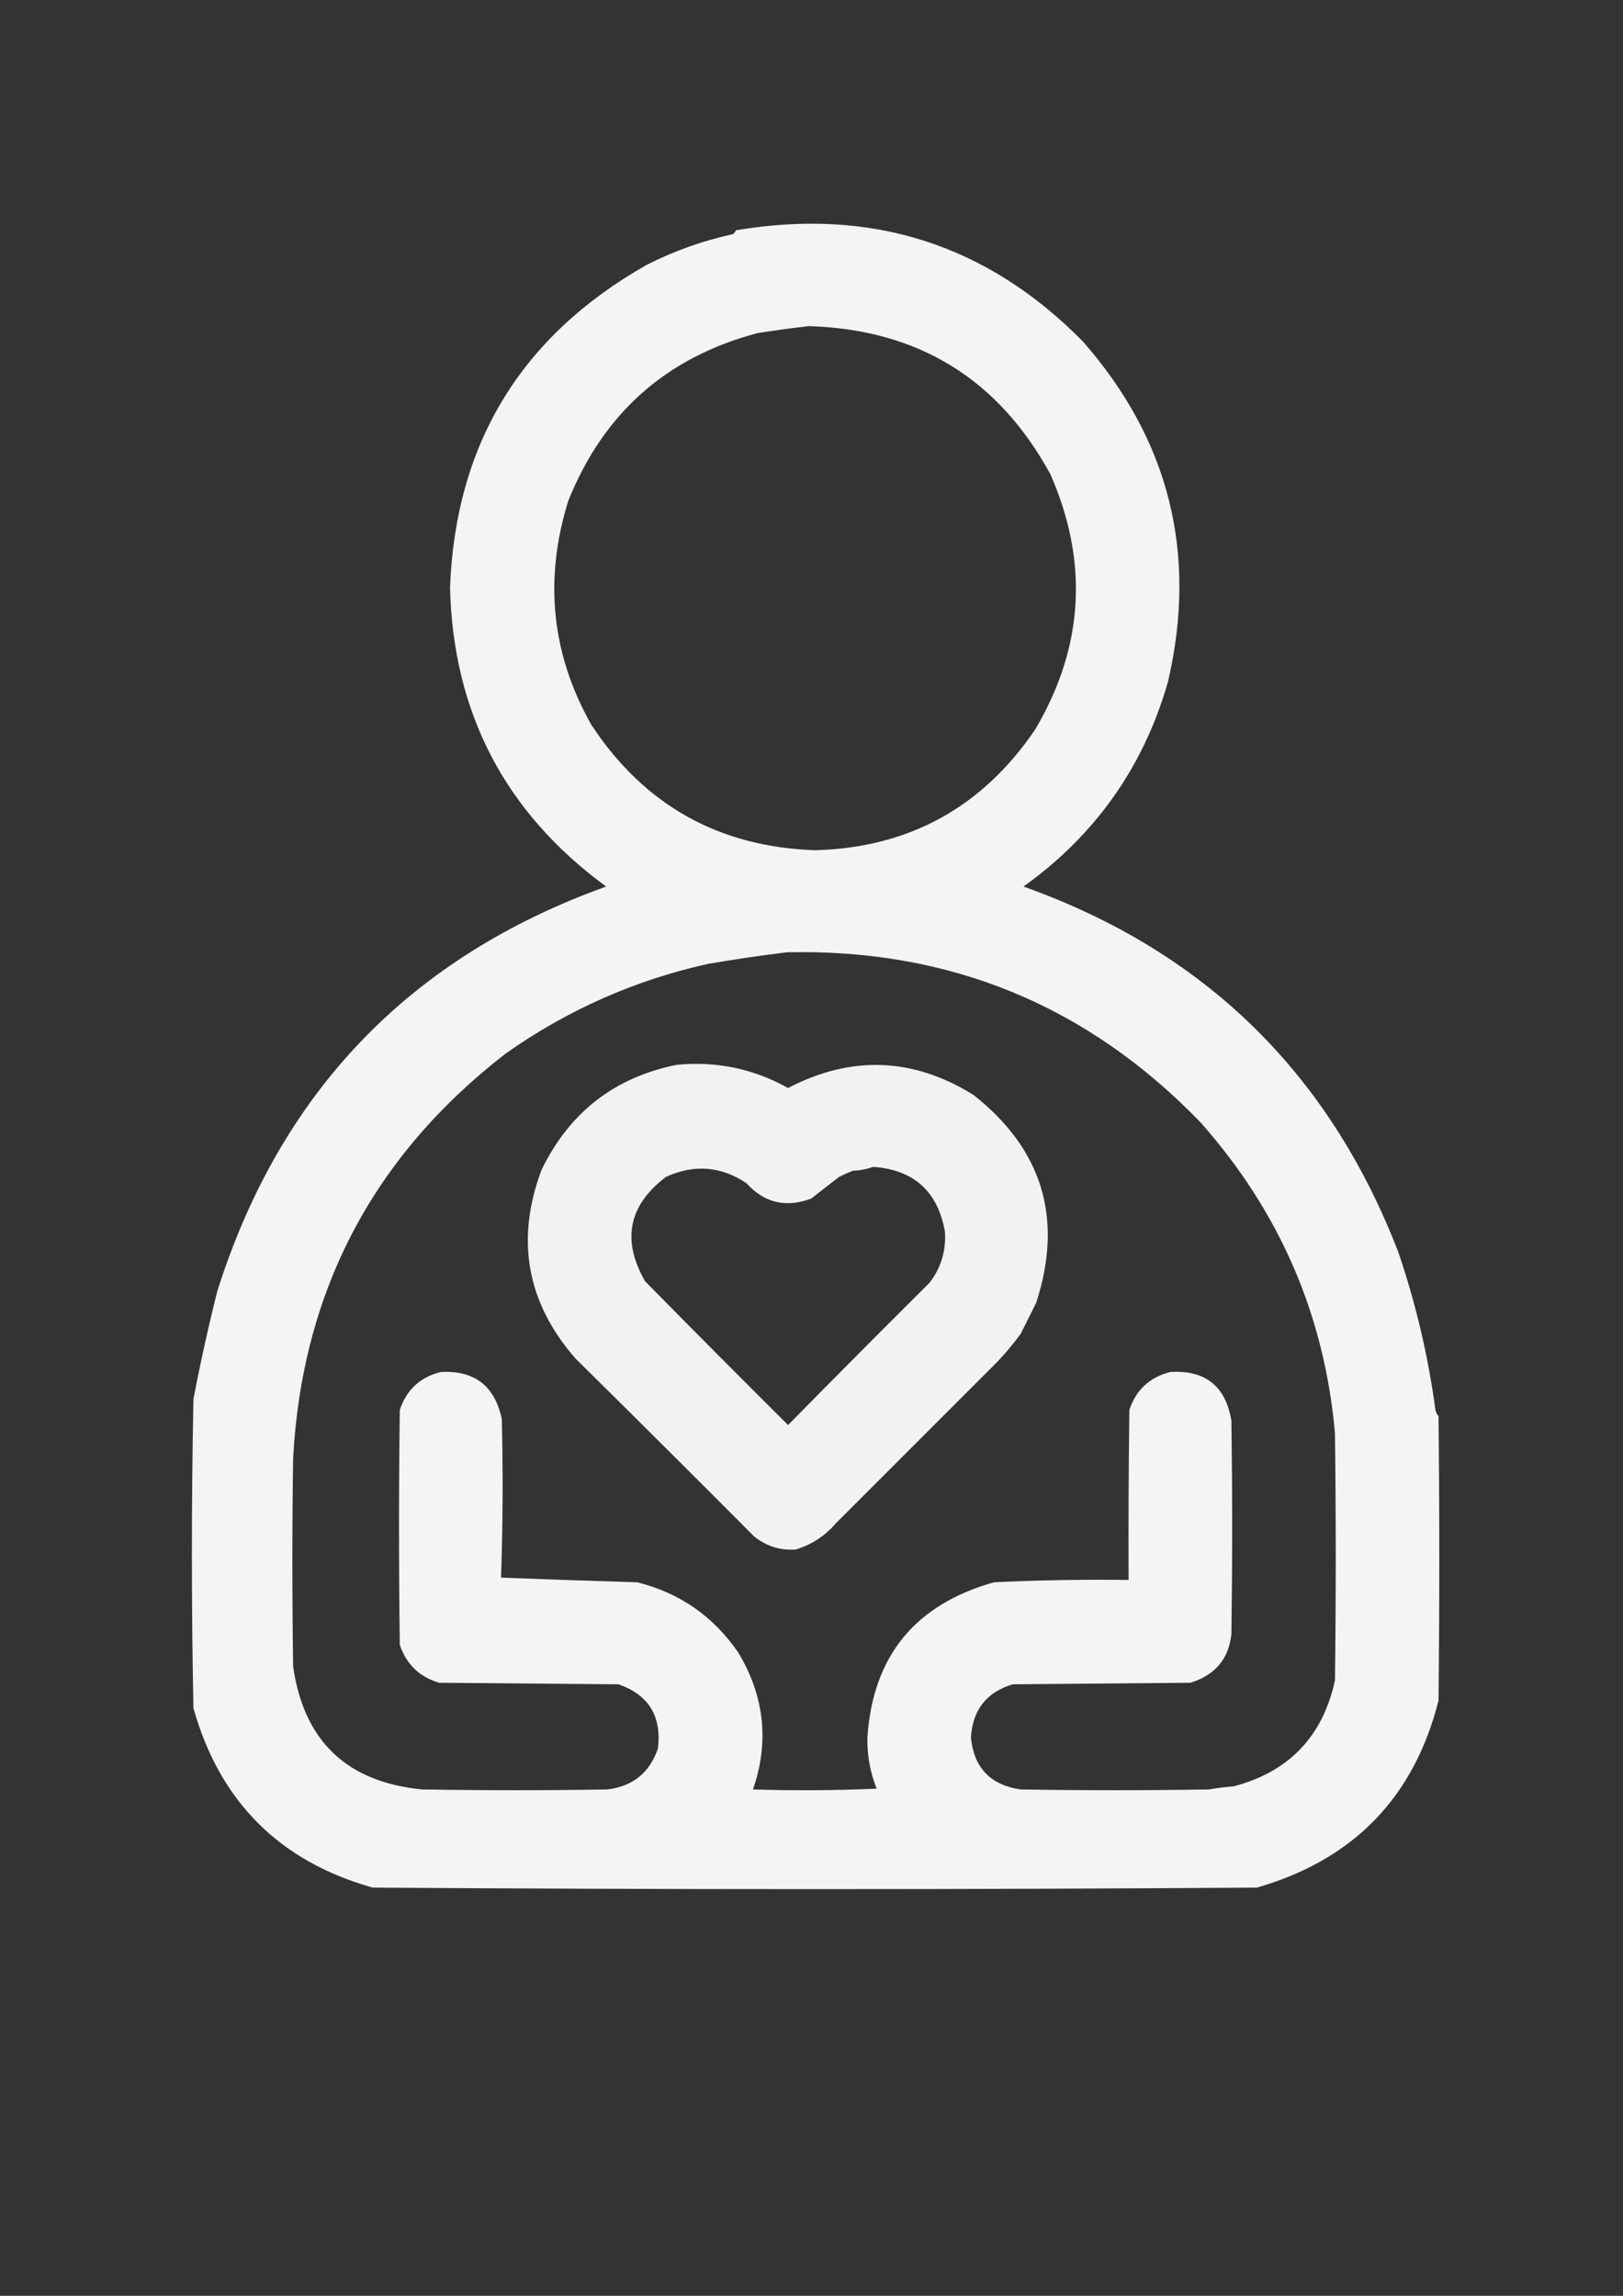
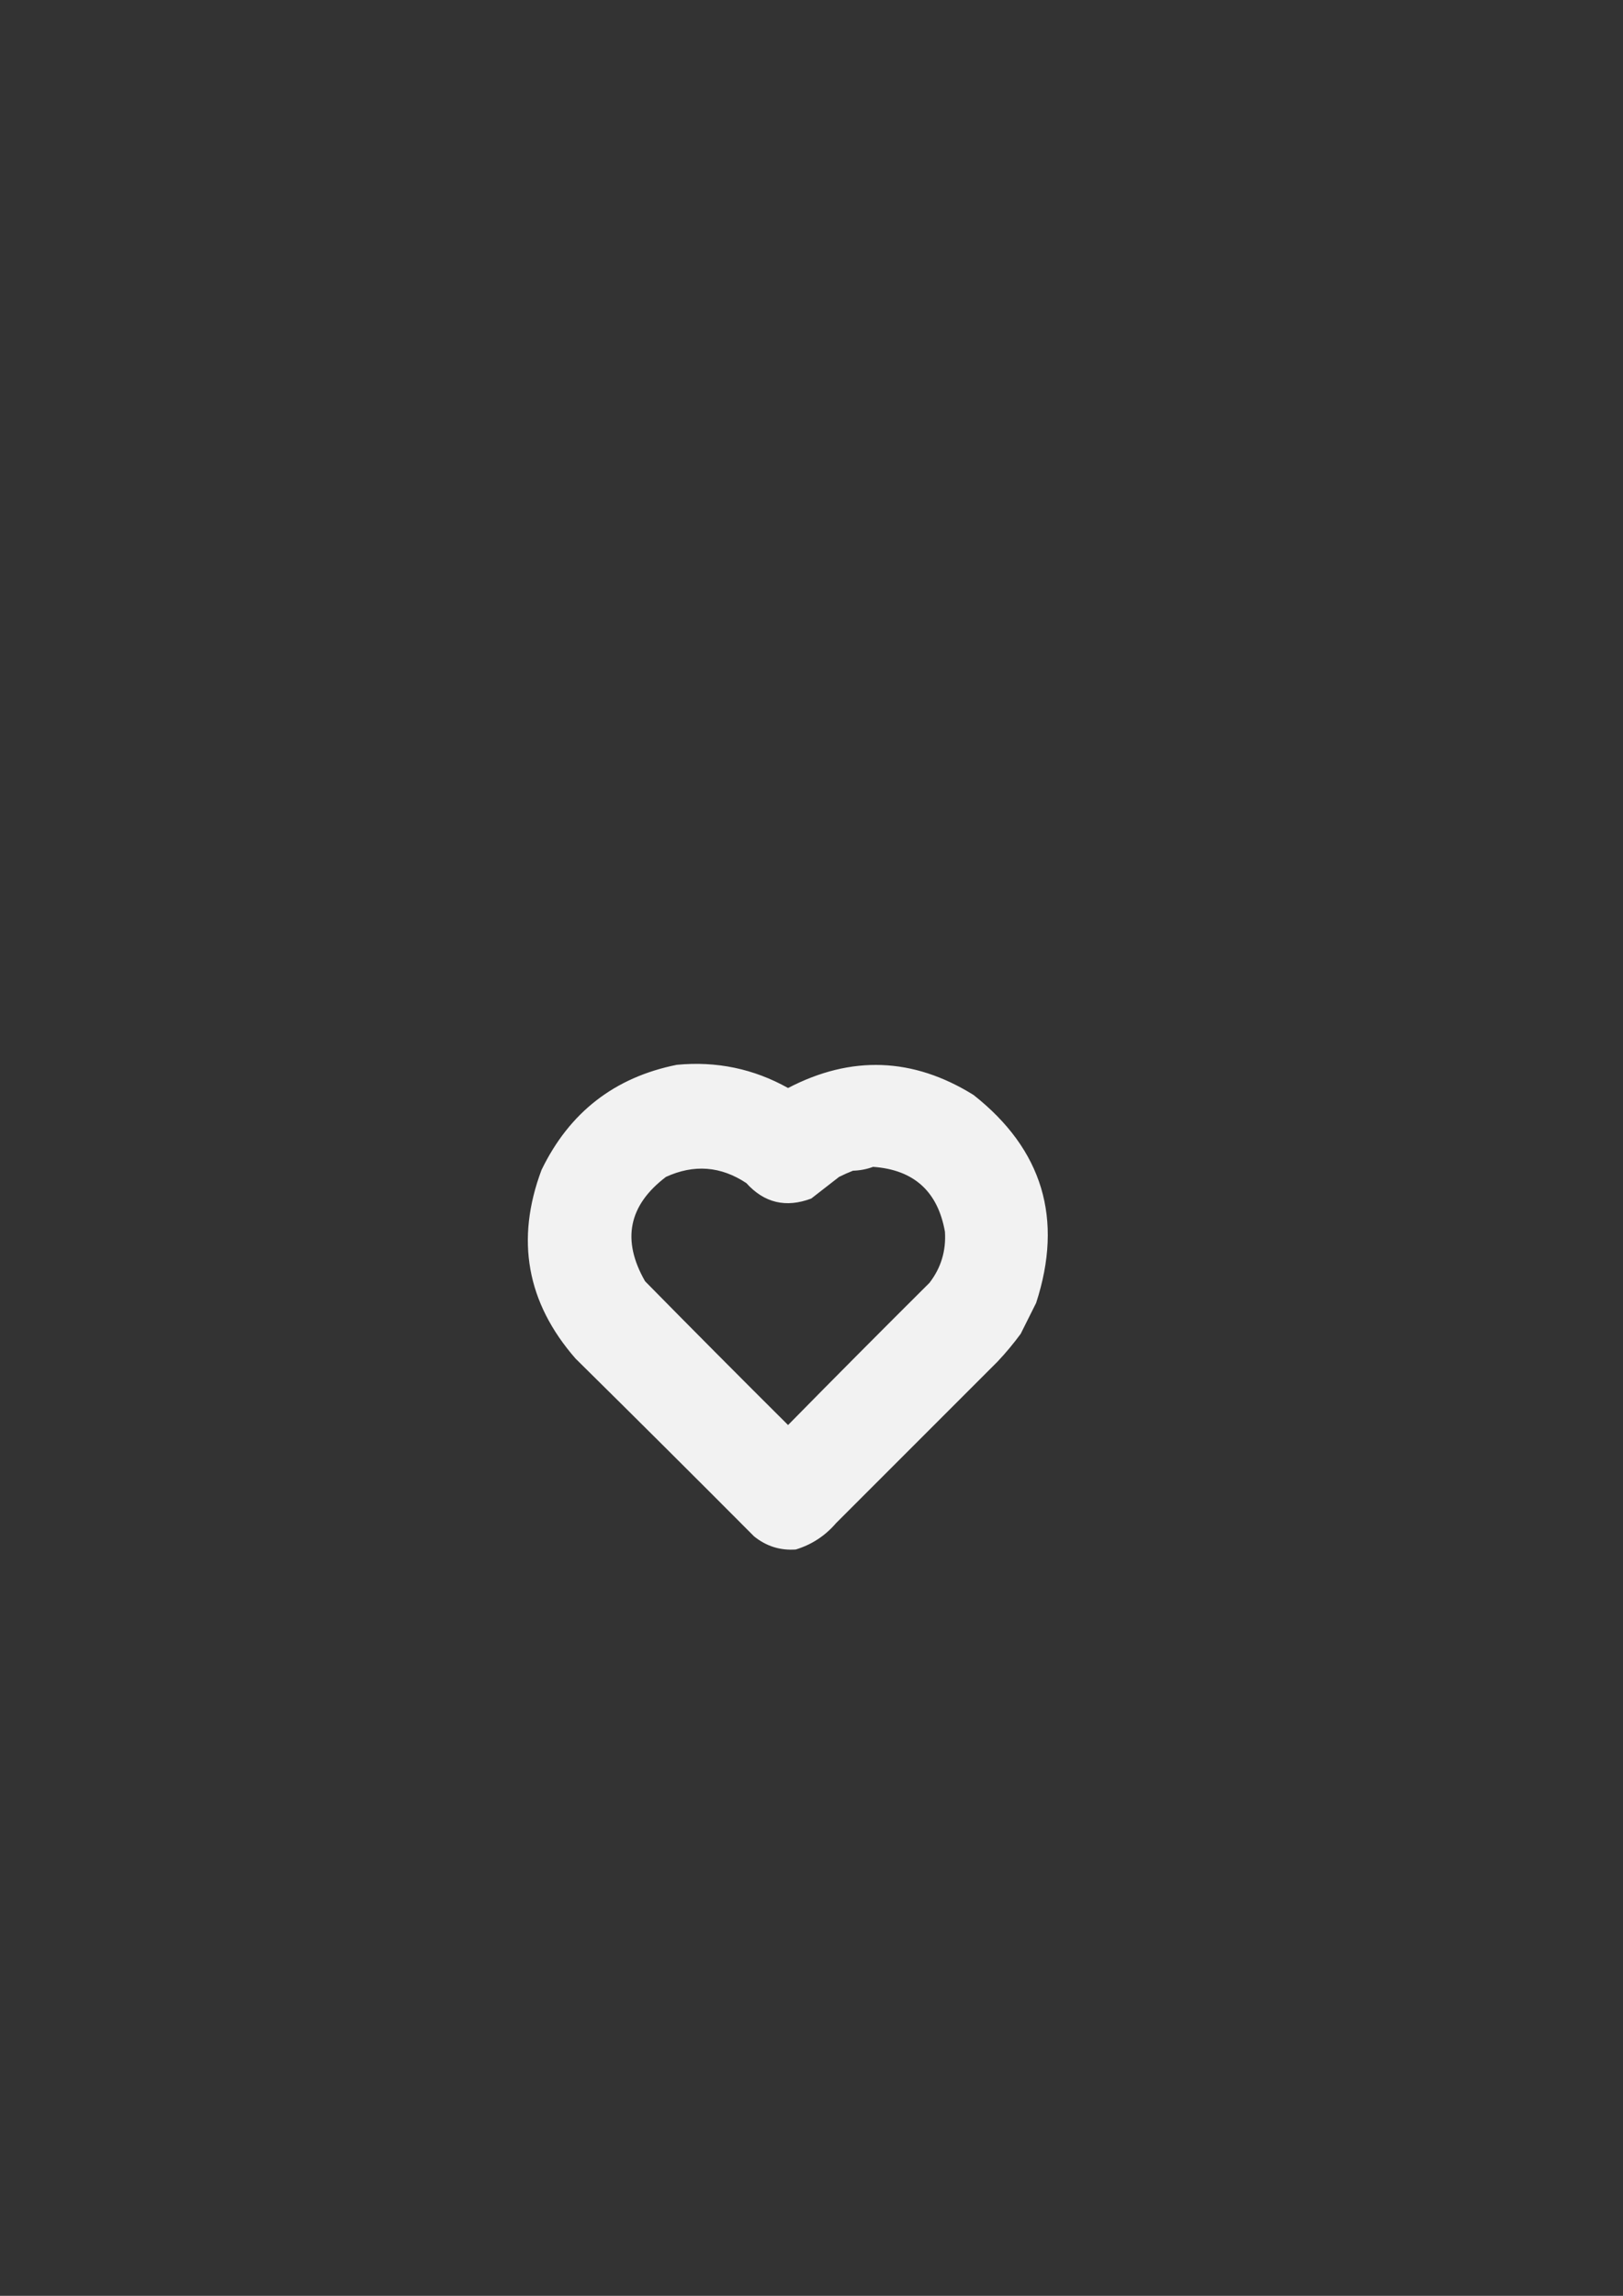
<svg xmlns="http://www.w3.org/2000/svg" viewBox="0 0 21000 29700" style="shape-rendering:geometricPrecision; text-rendering:geometricPrecision; image-rendering:optimizeQuality; fill-rule:evenodd; clip-rule:evenodd" version="1.1" height="297mm" width="210mm" xml:space="preserve">
  <rect x="0" y="0" width="21000" height="29700" fill="#333333" stroke="none" />
  <defs>
    <style type="text/css">
   
    .fil1 {fill:#FEFEFE;fill-opacity:0.941}
    .fil0 {fill:#FEFEFE;fill-opacity:0.949}
   
  </style>
  </defs>
  <g id="Camada_x0020_1">
-     <path d="M9522.91 2979.04c1756.74,-297.05 3253.41,182.95 4490.04,1440.01 1117.25,1275.21 1483.91,2741.88 1100.01,4400.04 -314.78,1099.05 -938.13,1982.39 -1870.02,2650.02 2339.39,832.66 3956.04,2409.35 4850.05,4730.03 226.2,663.05 386.2,1343.05 480,2040.02 5.8,30.88 19.2,57.54 40,80 13.4,1226.67 13.4,2453.36 0,3680.03 -316.2,1253.02 -1099.61,2059.62 -2350.02,2420.02 -3813.37,26.6 -7626.72,26.6 -11440.09,0 -1205.39,-338.8 -1978.74,-1112 -2320.02,-2320.02 -26.66,-1333.35 -26.66,-2666.68 0,-4000.03 89.26,-466.22 192.58,-932.89 310,-1400.01 815.51,-2575.46 2492.2,-4318.81 5030.04,-5230.04 -1307.67,-957.99 -1981.02,-2248 -2020.01,-3870.04 72.4,-1859.31 919.06,-3249.32 2540.02,-4170.03 358.7,-182.72 732.02,-316.06 1120.01,-400 17.62,-14.17 30.94,-30.84 39.99,-50zm940.01 1240.01c1412.78,41.24 2456.12,681.25 3130.03,1920.01 496.6,1135.89 429.94,2235.9 -200,3300.03 -684.23,1005.53 -1630.9,1525.53 -2840.02,1560.01 -1246.71,-40 -2213.4,-580 -2900.03,-1620.01 -517.26,-913.59 -617.27,-1880.26 -300,-2900.03 455.38,-1135.6 1272.05,-1858.93 2450.02,-2170.01 221.48,-34.85 441.48,-64.84 660,-90zm-280 8100.07c2104.6,-46.29 3887.95,687.04 5350.04,2200.01 1024.61,1155.55 1604.62,2495.56 1740.02,4020.03 13.4,1066.67 13.4,2133.36 0,3200.03 -157.21,724 -594.01,1180.61 -1310.01,1370.01 -107.35,8 -214.02,21.4 -320.01,40 -813.34,13.4 -1626.66,13.4 -2440.01,0 -388.03,-58 -601.37,-281.4 -640.01,-670 20.34,-356.81 200.34,-586.81 540,-690.01l2300.02 -20c319.59,-98.86 496.25,-308.87 530.01,-630.01 13.34,-920 13.34,-1840.01 0,-2760.02 -74.14,-447.5 -337.48,-657.51 -790.01,-630 -266.2,66.18 -442.86,229.52 -530,490 -10,733.31 -13.34,1466.66 -10,2200.02 -580.41,-7.44 -1160.41,2.56 -1740.02,30 -1023.53,286.39 -1570.21,956.39 -1640.01,2010.02 -3.58,230.2 36.42,450.2 120,660 -533.2,23.4 -1066.55,26.6 -1600.01,10 212.18,-614.2 148.84,-1204.21 -190,-1770.02 -323.4,-470.63 -760.07,-773.98 -1310.01,-910 -589.25,-17.62 -1175.91,-37.62 -1760.02,-60 23.24,-681.9 26.58,-1365.26 10.01,-2050.02 -89.69,-429.8 -353.01,-633.14 -790.02,-610 -265.83,65.8 -442.5,229.14 -530,490 -13.34,1013.35 -13.34,2026.68 0,3040.03 85.84,252.54 255.84,415.86 510,490l2320.02 20c390.15,136.2 560.15,413 510.01,830.01 -105.72,311.4 -322.4,488 -650.01,530 -800,13.4 -1600.01,13.4 -2400.02,0 -974.37,-94.4 -1531.03,-624.4 -1670.01,-1590.01 -13.34,-900.01 -13.34,-1800.01 0,-2700.03 117.96,-2158.61 1034.63,-3901.97 2750.02,-5230.03 800.05,-564.19 1673.38,-950.85 2620.02,-1160.01 341.07,-58.43 681.07,-108.43 1020.01,-150z" class="fil0" />
    <g id="_2043214589552">
-       <path d="M8756.71 13775.11c514.84,-49.25 994.85,50.75 1440.01,300.01 817.99,-426.11 1617.99,-396.1 2400.02,90 894.01,705.53 1164,1602.19 810,2690.02 -65.98,132.95 -132.64,266.28 -200,400 -92.46,125.85 -192.46,245.85 -300,360.01 -697.21,697.2 -1393.9,1393.89 -2090.01,2090.02 -140.73,163.66 -314.07,277 -520.01,340 -202.2,14.43 -382.21,-42.22 -540.01,-170 -766.4,-769.75 -1536.41,-1536.41 -2310.01,-2300.02 -631.65,-723.47 -778.31,-1536.79 -440.01,-2440.02 360.74,-744.79 944.09,-1198.11 1750.02,-1360.02zm2540.02 1320.01c-81.32,30.37 -167.99,47.03 -260,50.01 -61.1,23.64 -121.11,50.32 -180.01,80 -120,93.34 -240,186.66 -360,280 -328.06,123.34 -608.07,56.68 -840.01,-200 -330.64,-219.14 -677.3,-245.8 -1040.01,-80 -485.2,368.28 -575.2,818.29 -270,1350.01 612.52,622.52 1229.19,1242.53 1850.02,1860.02 606.4,-616.41 1216.4,-1229.73 1830.02,-1840.02 148.81,-193.02 215.48,-413.02 199.99,-660.01 -92.42,-522.48 -402.42,-802.48 -930,-840.01z" class="fil1" />
+       <path d="M8756.71 13775.11c514.84,-49.25 994.85,50.75 1440.01,300.01 817.99,-426.11 1617.99,-396.1 2400.02,90 894.01,705.53 1164,1602.19 810,2690.02 -65.98,132.95 -132.64,266.28 -200,400 -92.46,125.85 -192.46,245.85 -300,360.01 -697.21,697.2 -1393.9,1393.89 -2090.01,2090.02 -140.73,163.66 -314.07,277 -520.01,340 -202.2,14.43 -382.21,-42.22 -540.01,-170 -766.4,-769.75 -1536.41,-1536.41 -2310.01,-2300.02 -631.65,-723.47 -778.31,-1536.79 -440.01,-2440.02 360.74,-744.79 944.09,-1198.11 1750.02,-1360.02m2540.02 1320.01c-81.32,30.37 -167.99,47.03 -260,50.01 -61.1,23.64 -121.11,50.32 -180.01,80 -120,93.34 -240,186.66 -360,280 -328.06,123.34 -608.07,56.68 -840.01,-200 -330.64,-219.14 -677.3,-245.8 -1040.01,-80 -485.2,368.28 -575.2,818.29 -270,1350.01 612.52,622.52 1229.19,1242.53 1850.02,1860.02 606.4,-616.41 1216.4,-1229.73 1830.02,-1840.02 148.81,-193.02 215.48,-413.02 199.99,-660.01 -92.42,-522.48 -402.42,-802.48 -930,-840.01z" class="fil1" />
    </g>
  </g>
</svg>